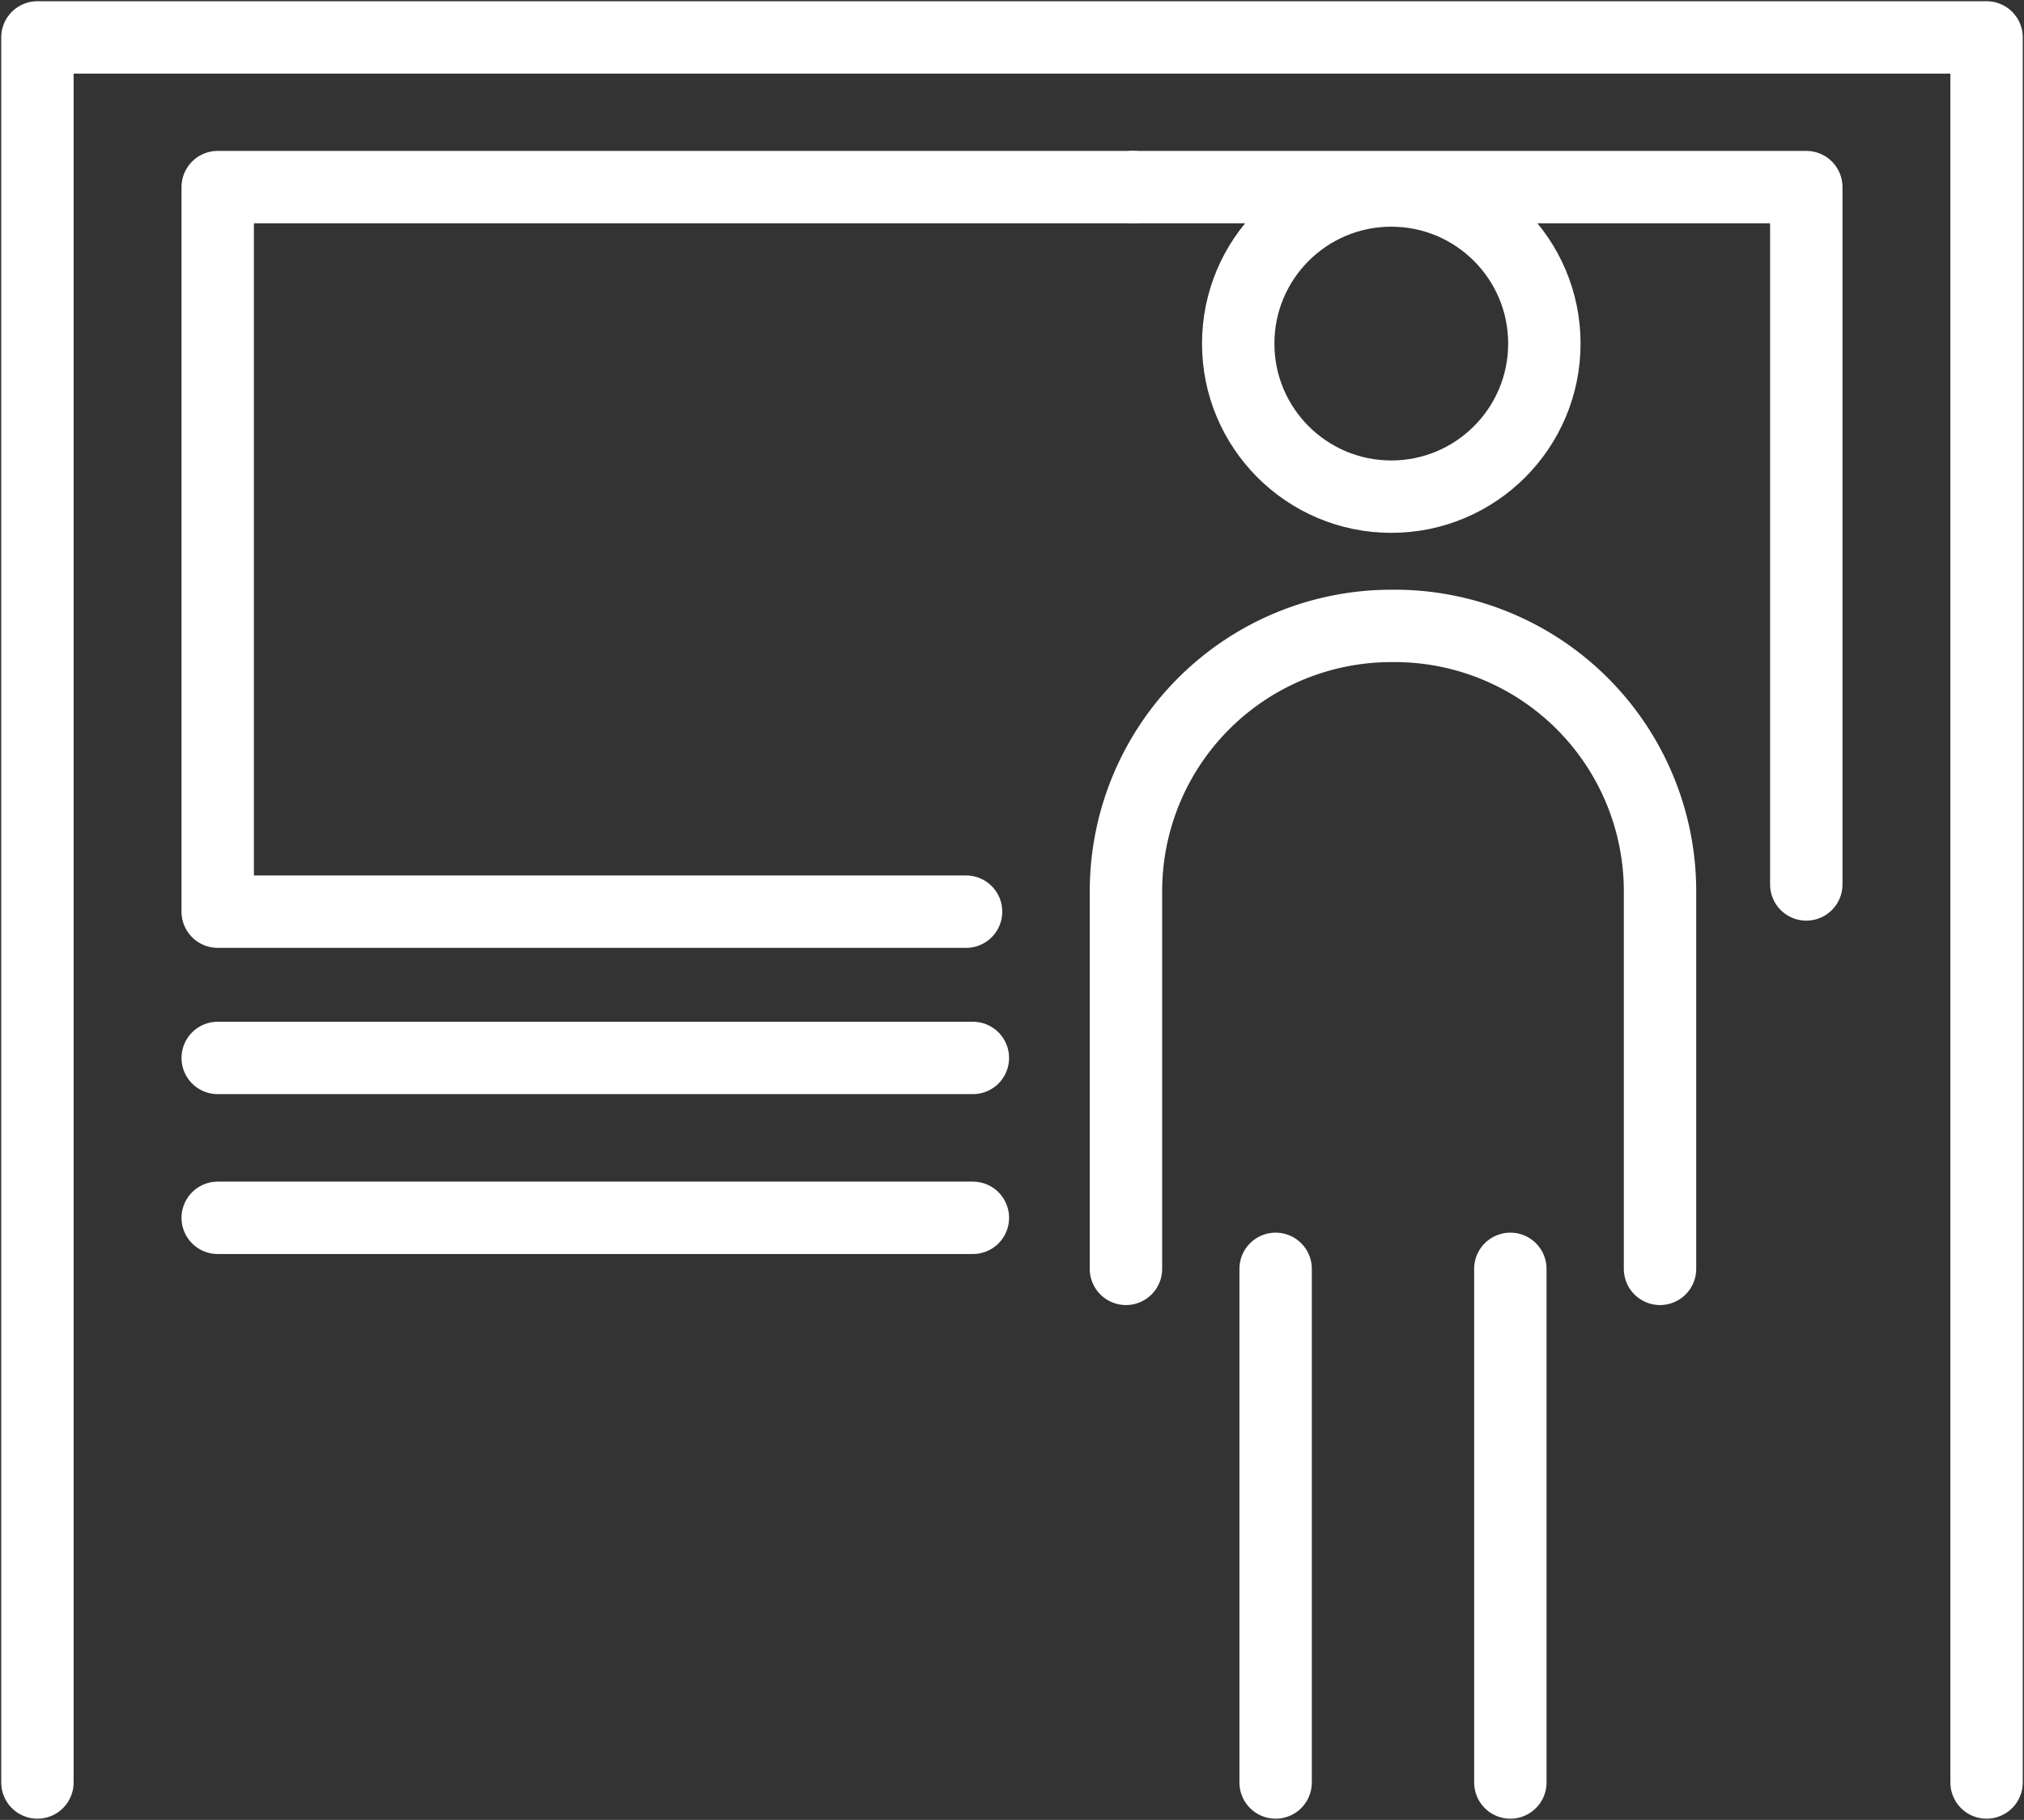
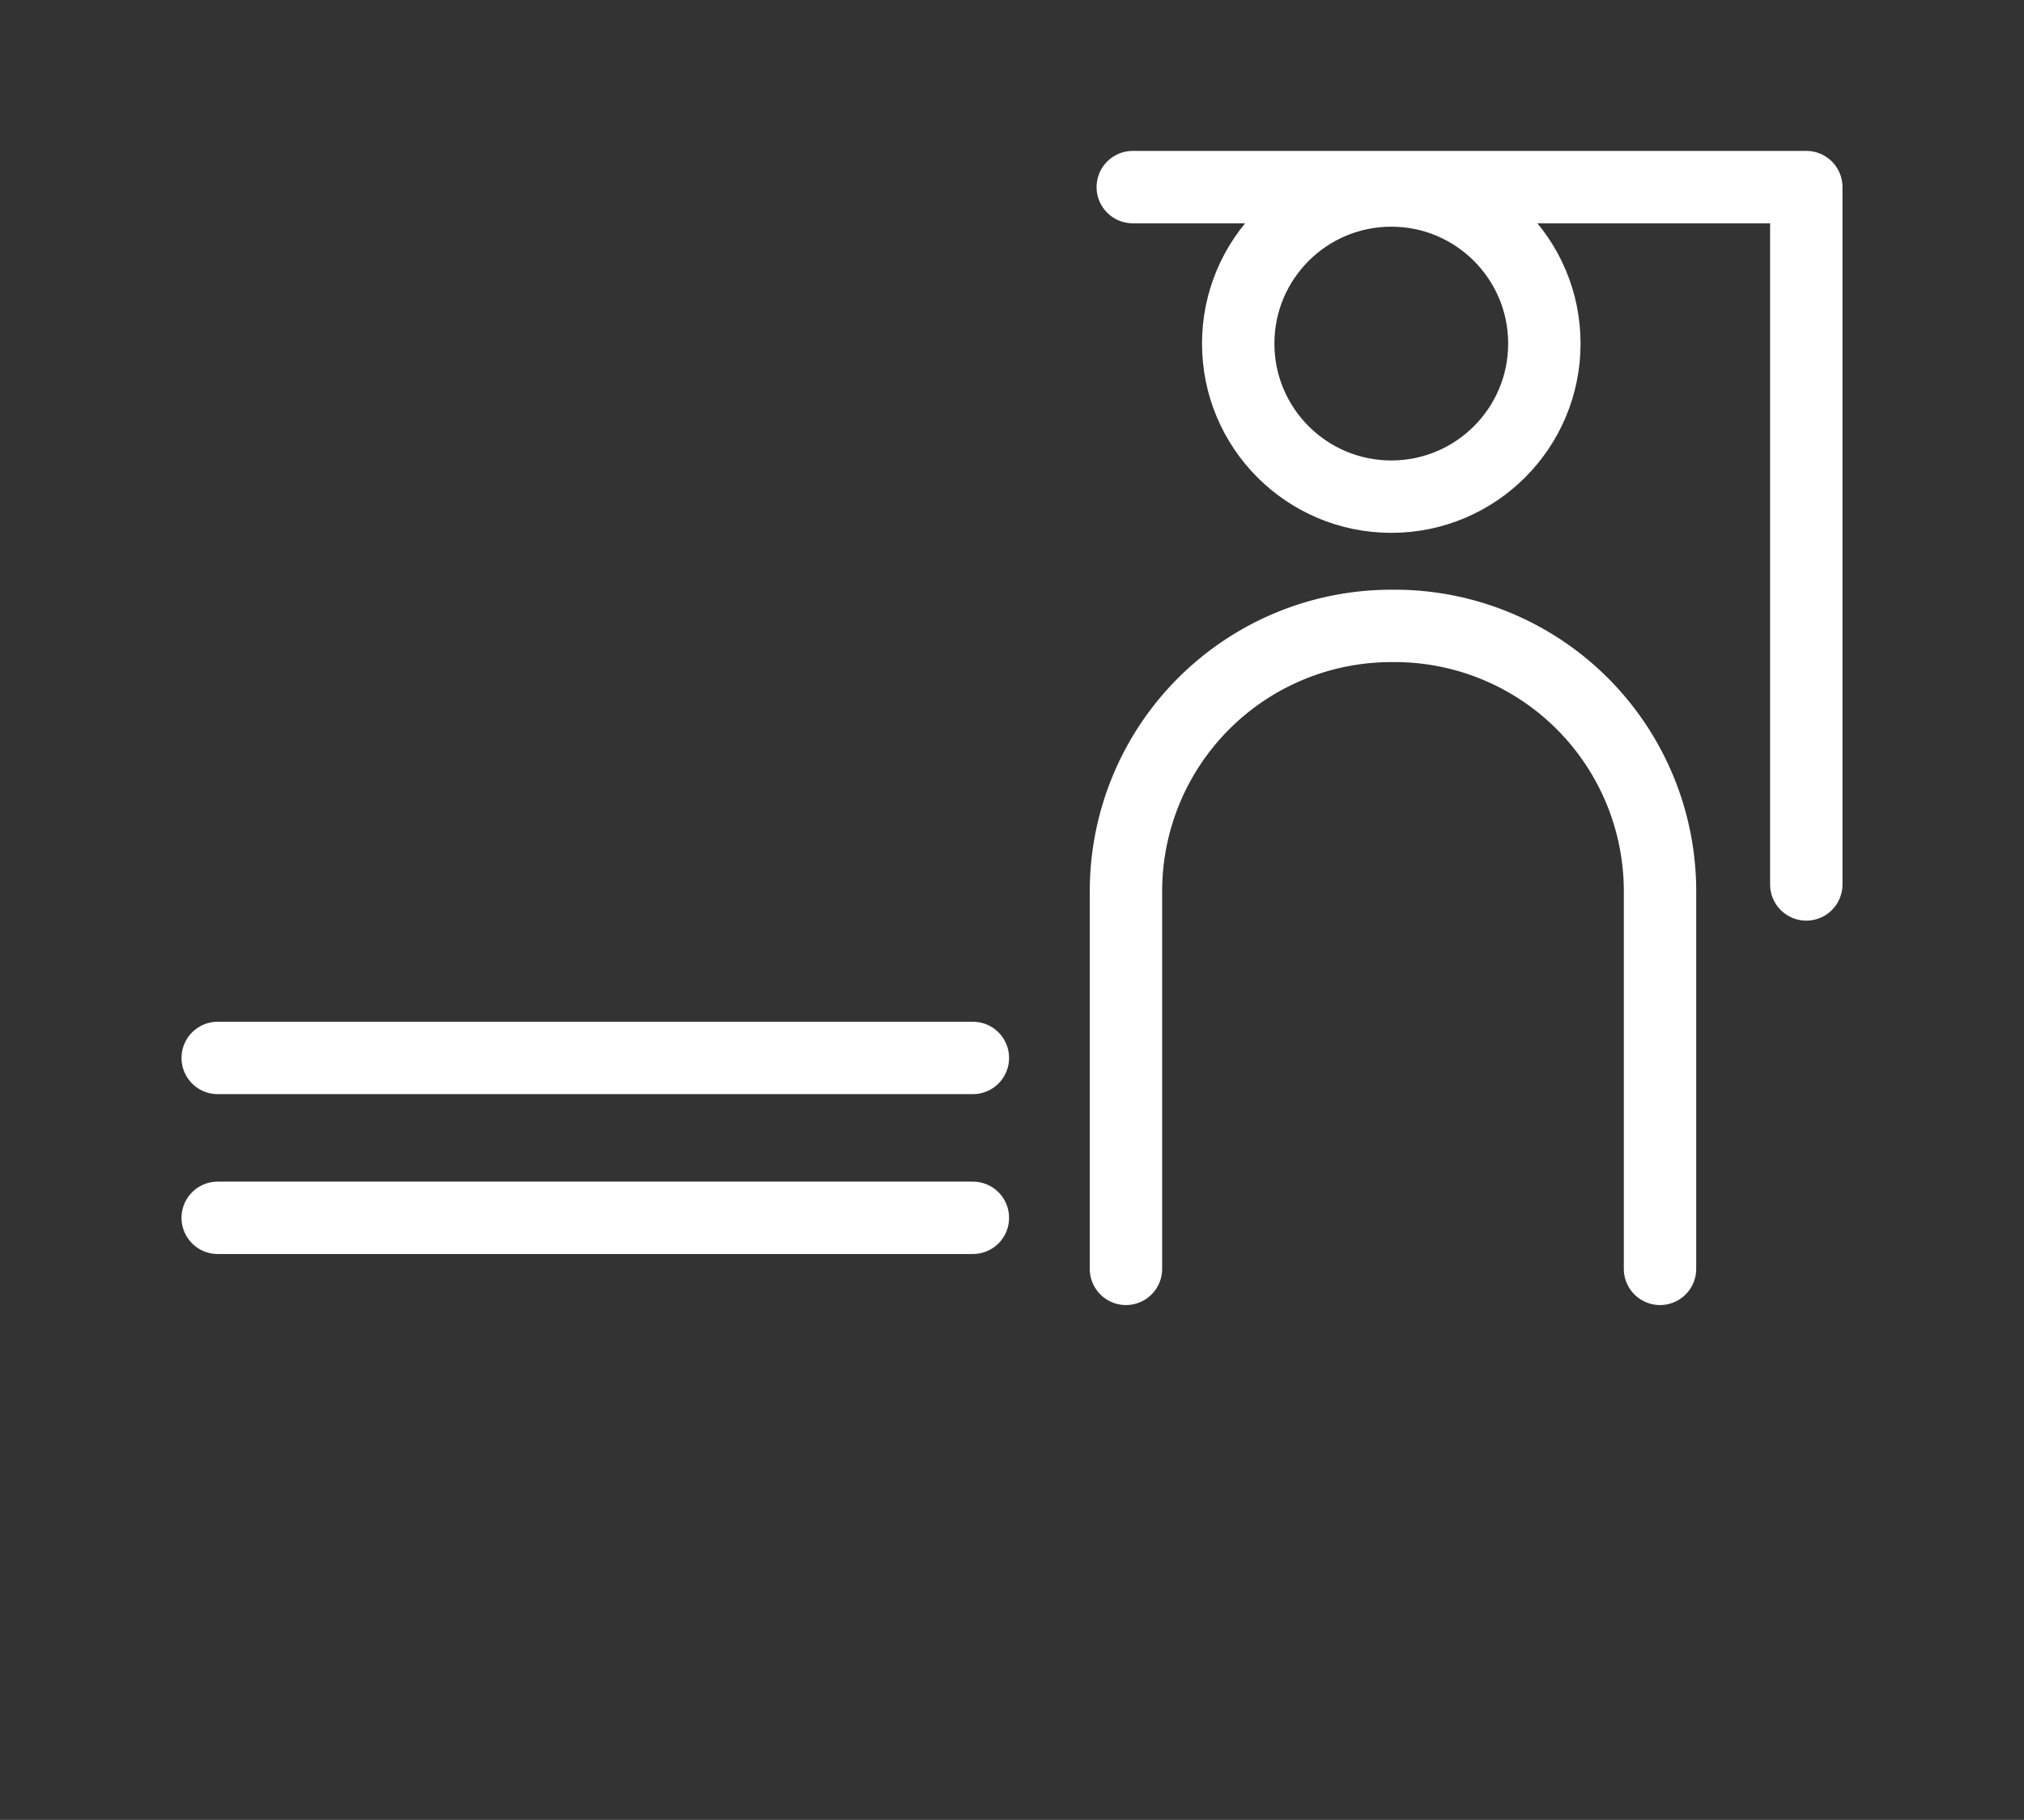
<svg xmlns="http://www.w3.org/2000/svg" width="59.5" height="53.5" viewBox="0 0 59.5 53.5">
  <rect x="0" y="0" width="59.5" height="53.5" fill="#333333" stroke="none" />
  <g>
    <g>
      <circle cx="40.9" cy="10.1" r="4.5" style="fill: none;stroke: #fff;stroke-linecap: round;stroke-linejoin: round;stroke-width: 2.128px" />
      <path d="M33.1,37.3V26.2a7.8,7.8,0,0,1,7.8-7.8h0a7.8,7.8,0,0,1,7.9,7.8V37.3" style="fill: none;stroke: #fff;stroke-linecap: round;stroke-linejoin: round;stroke-width: 2.128px" />
      <g>
-         <line x1="44.4" y1="37.3" x2="44.4" y2="52.4" style="fill: none;stroke: #fff;stroke-linecap: round;stroke-linejoin: round;stroke-width: 2.128px" />
-         <line x1="37.5" y1="52.4" x2="37.5" y2="37.3" style="fill: none;stroke: #fff;stroke-linecap: round;stroke-linejoin: round;stroke-width: 2.128px" />
-       </g>
+         </g>
    </g>
-     <polyline points="1.1 52.4 1.1 1.1 58.4 1.1 58.4 52.4" style="fill: none;stroke: #fff;stroke-linecap: round;stroke-linejoin: round;stroke-width: 2.128px" />
-     <polyline points="28.4 26.8 6.4 26.8 6.4 5.5 33.3 5.5" style="fill: none;stroke: #fff;stroke-linecap: round;stroke-linejoin: round;stroke-width: 2.128px" />
    <line x1="6.4" y1="31.1" x2="28.6" y2="31.1" style="fill: none;stroke: #fff;stroke-linecap: round;stroke-linejoin: round;stroke-width: 2.128px" />
    <line x1="6.4" y1="35.8" x2="28.6" y2="35.8" style="fill: none;stroke: #fff;stroke-linecap: round;stroke-linejoin: round;stroke-width: 2.128px" />
    <polyline points="33.3 5.5 53.1 5.5 53.1 26 53.1 26" style="fill: none;stroke: #fff;stroke-linecap: round;stroke-linejoin: round;stroke-width: 2.128px" />
  </g>
</svg>